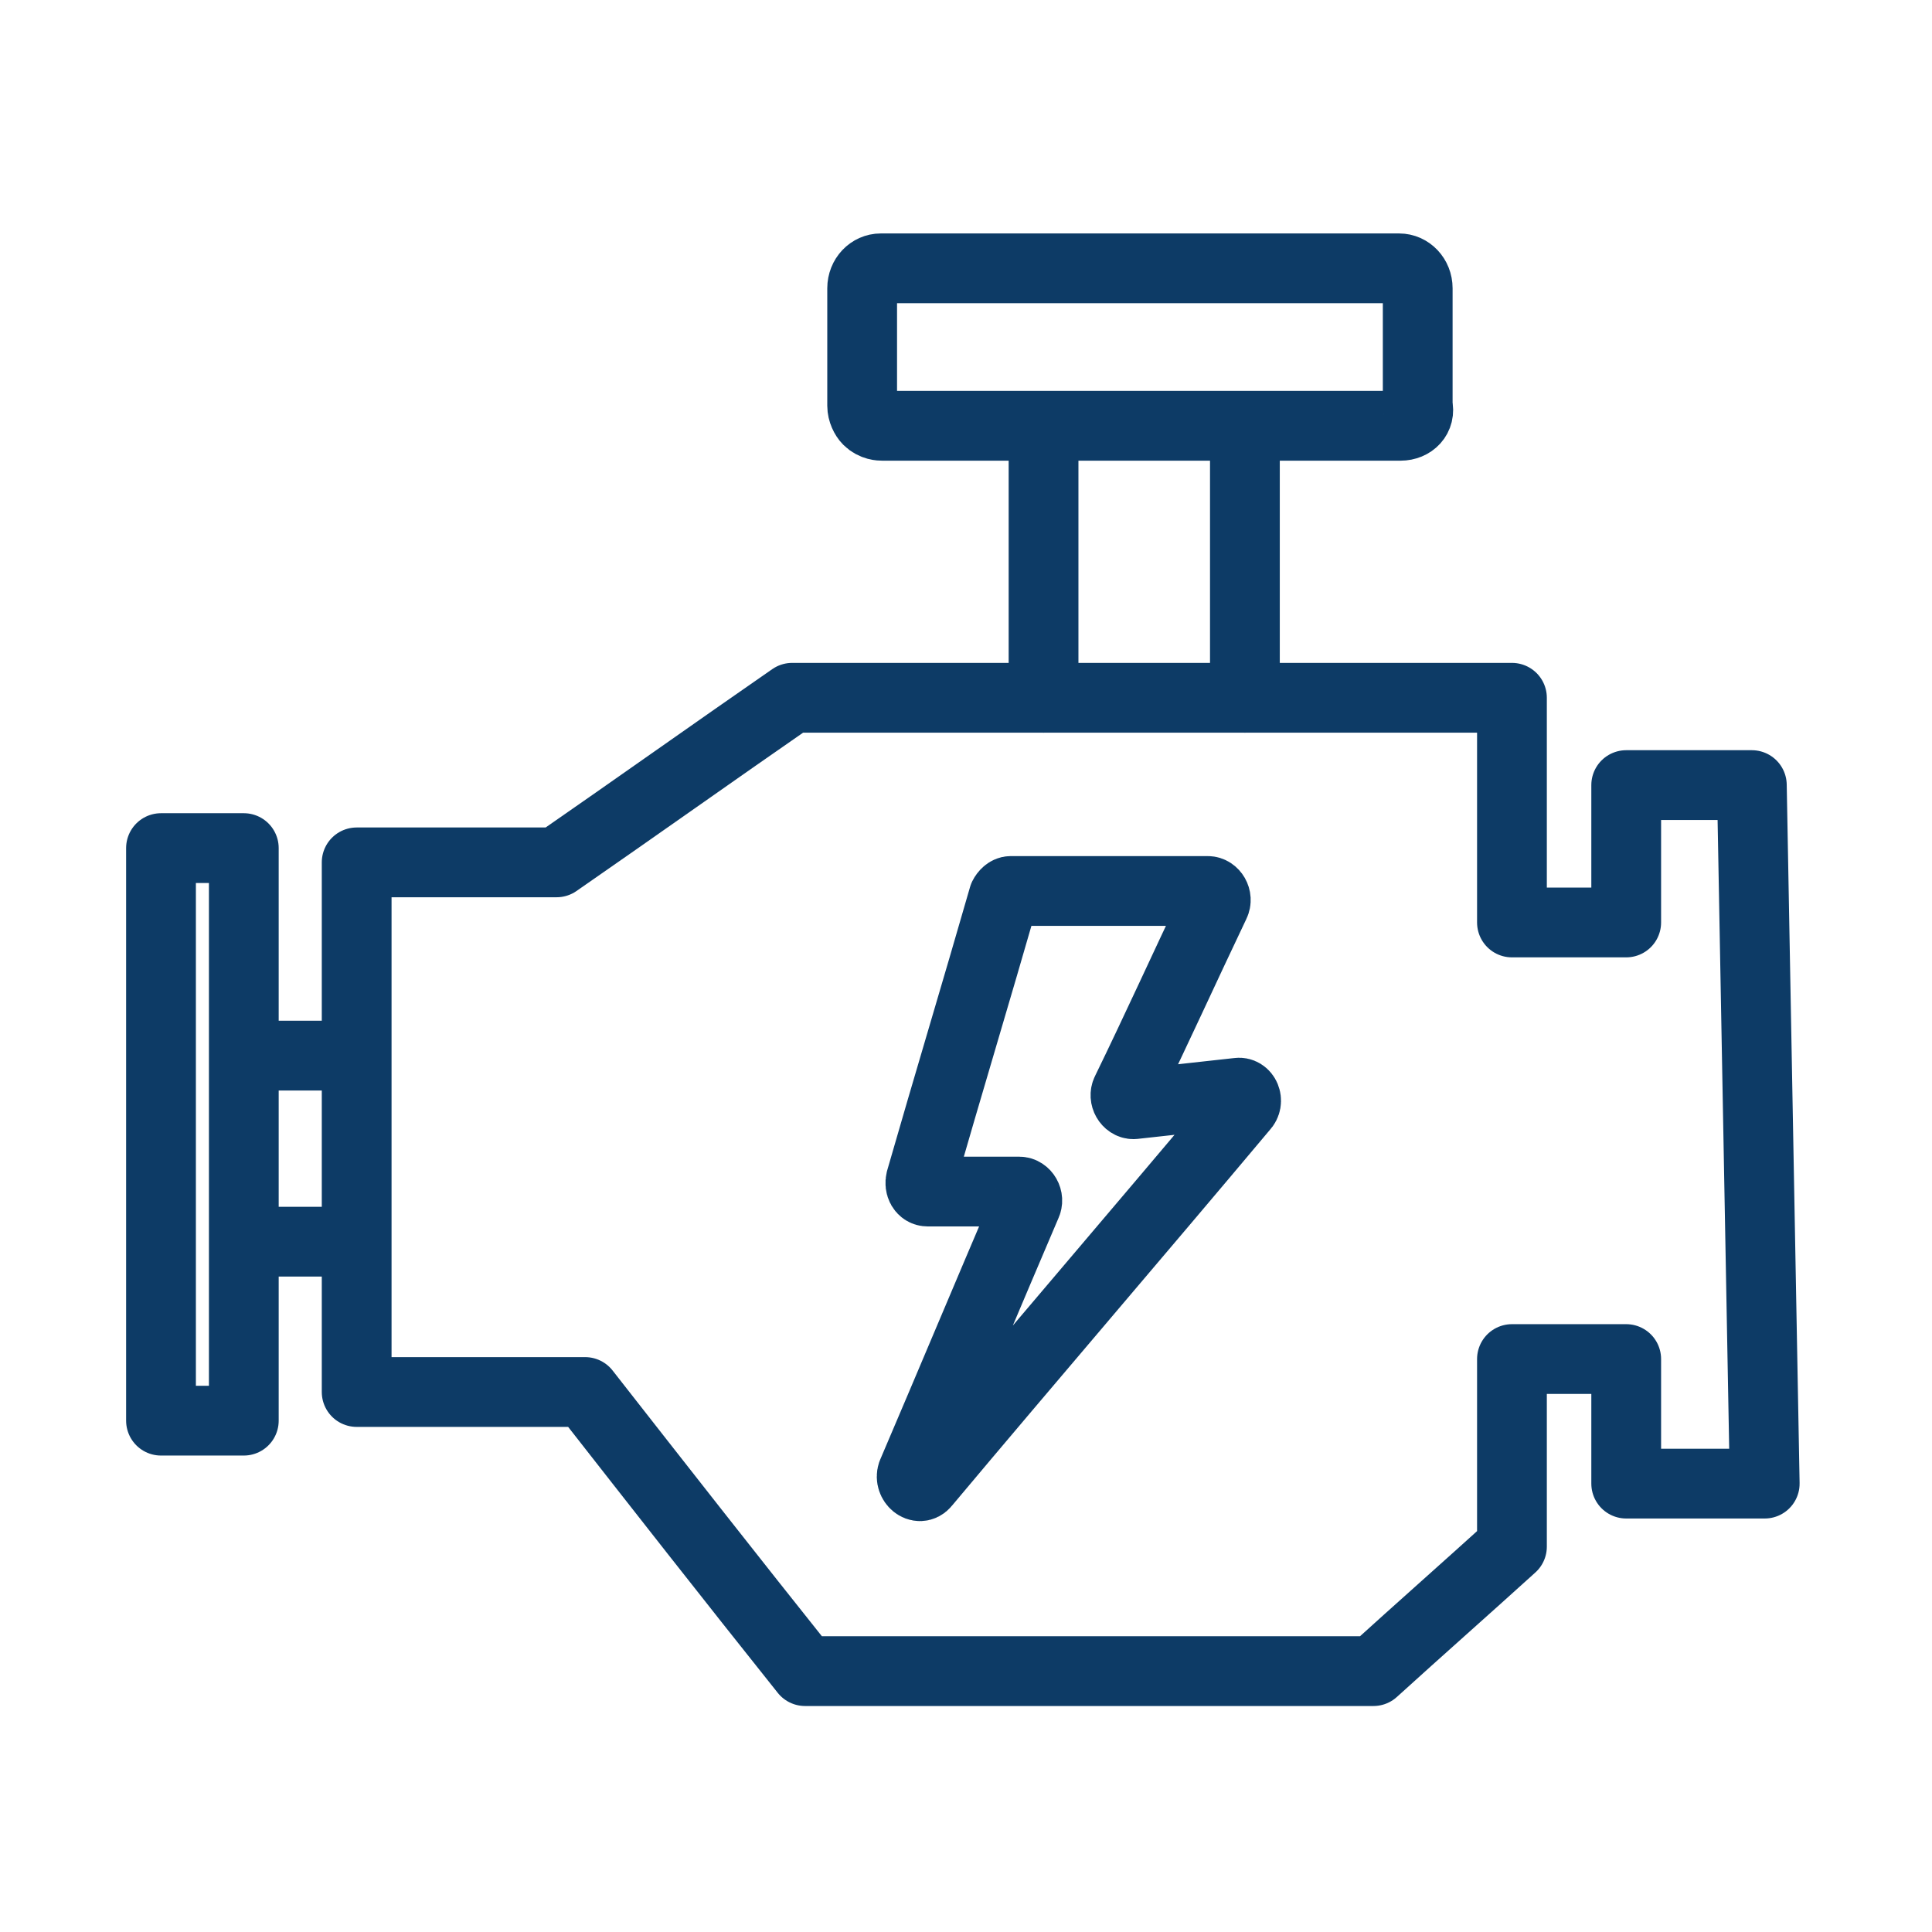
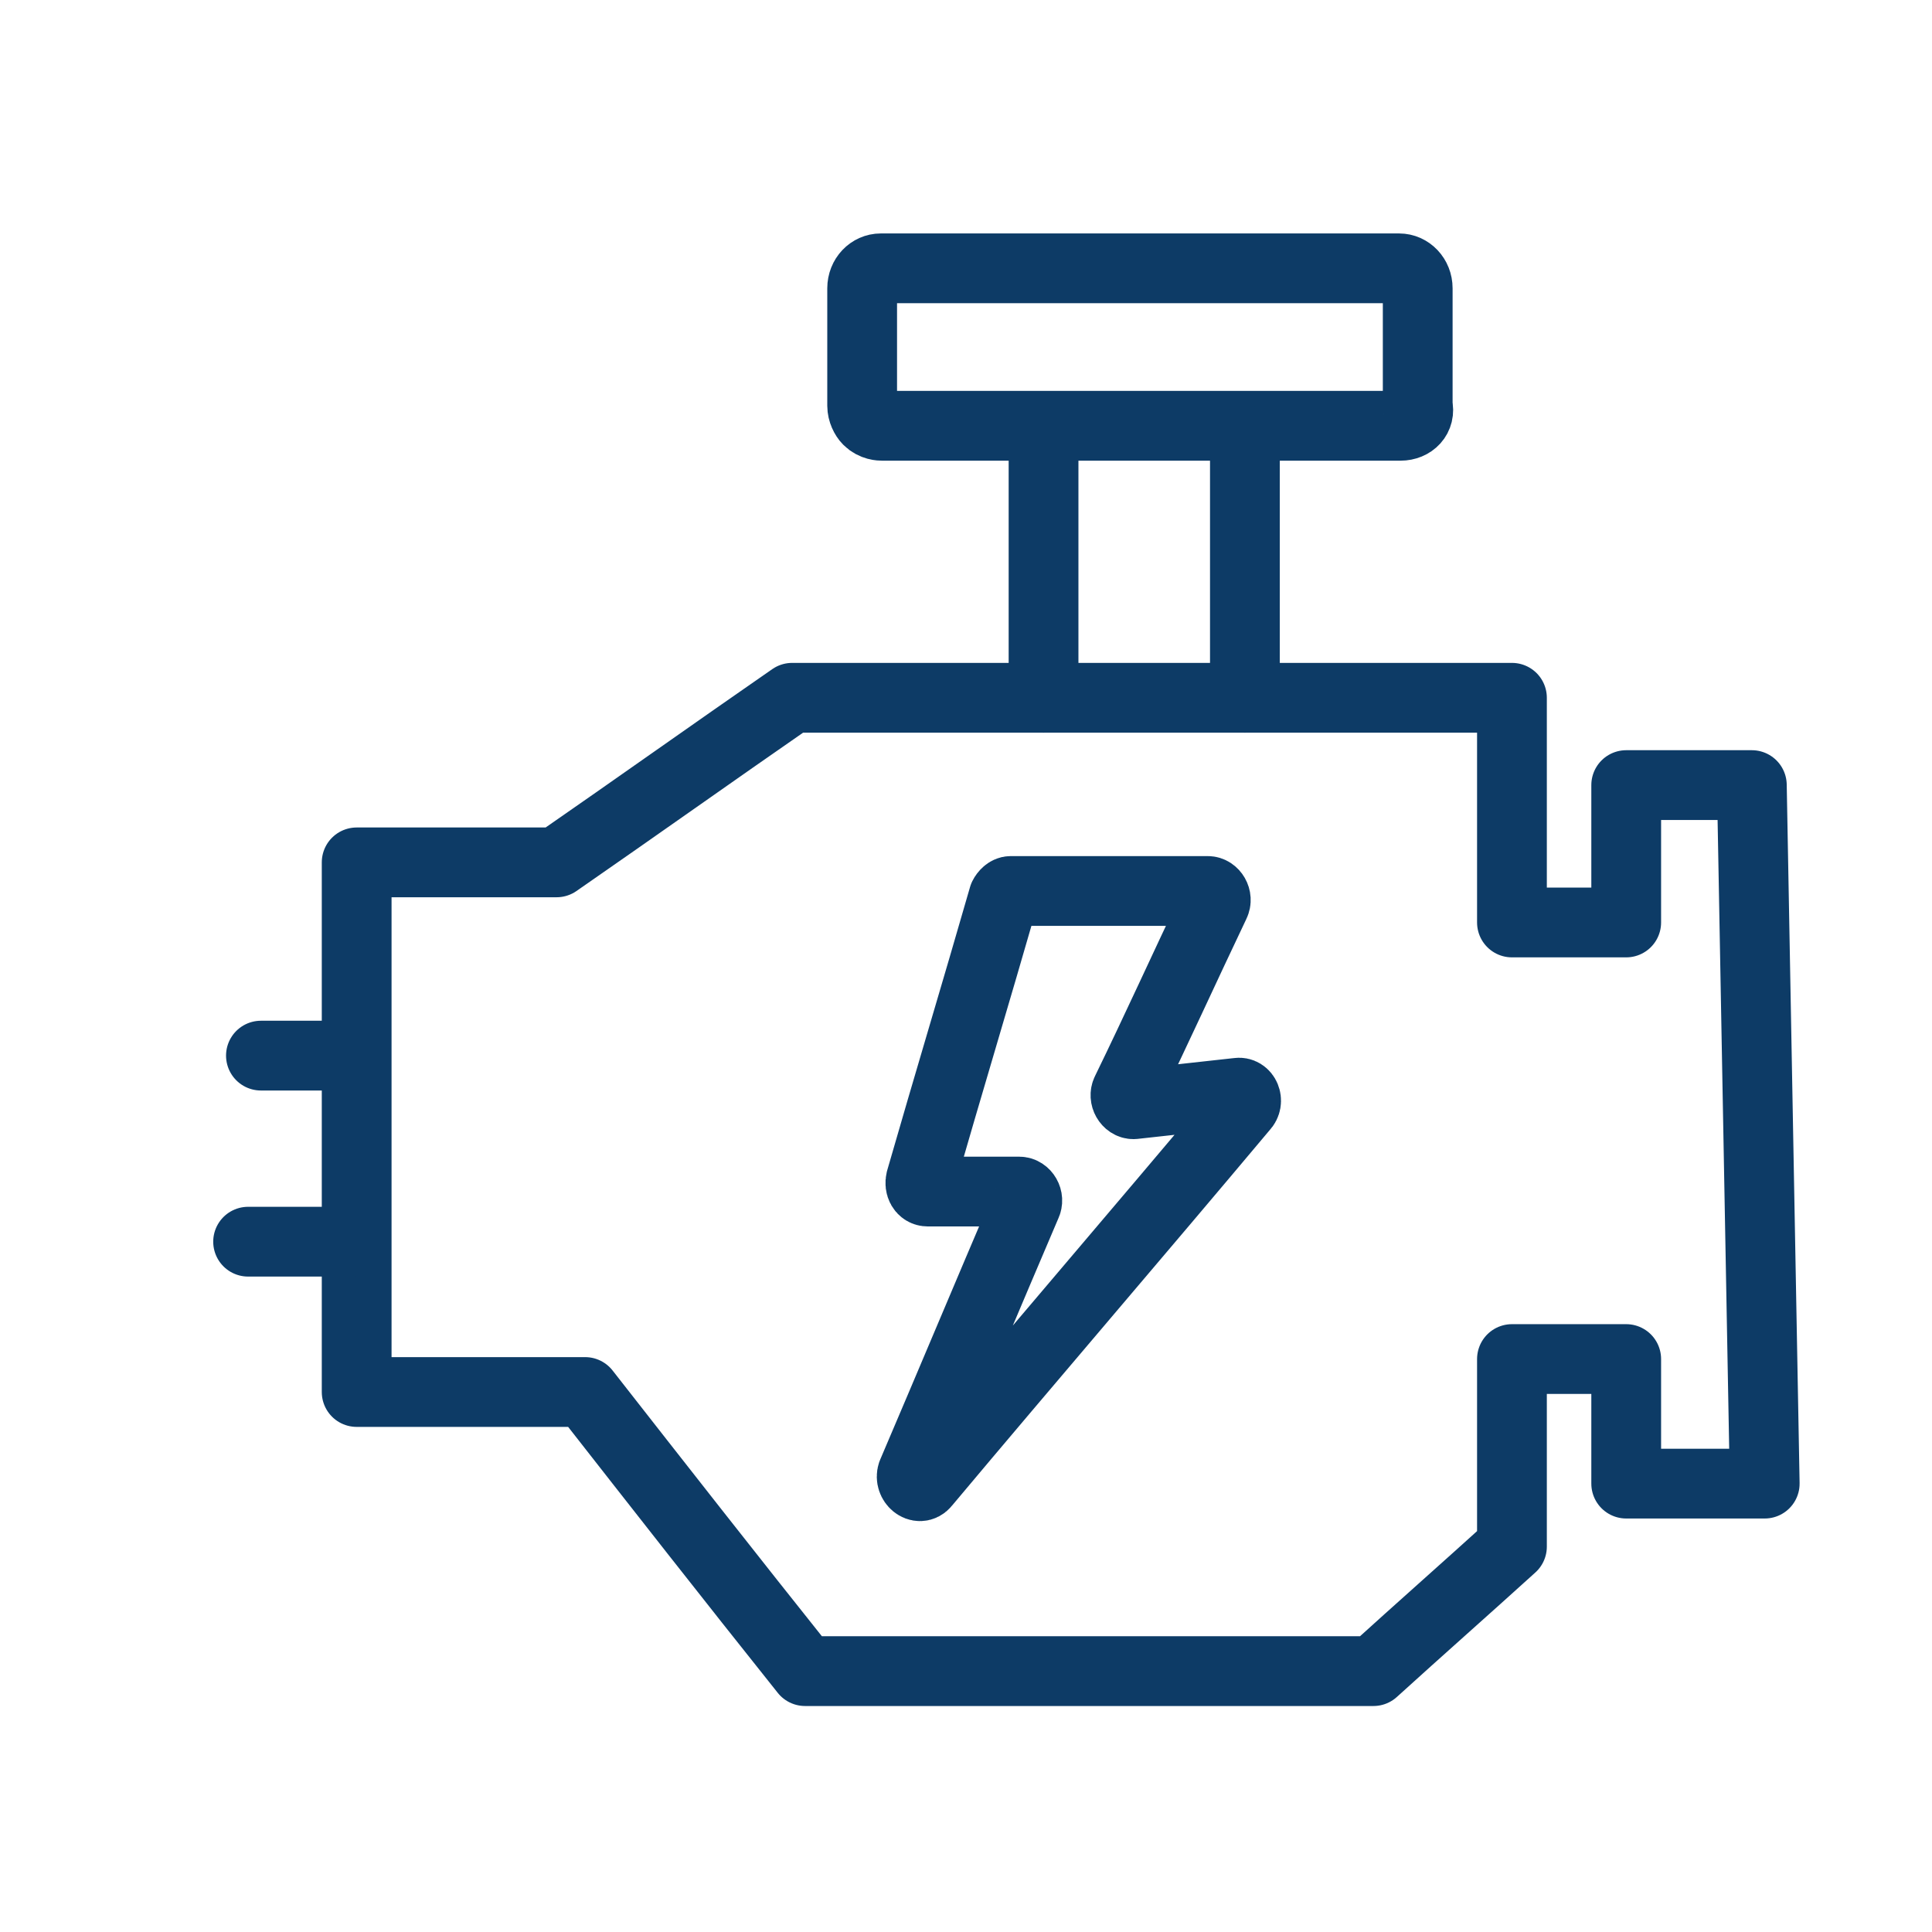
<svg xmlns="http://www.w3.org/2000/svg" width="36" height="36" viewBox="0 0 36 36" fill="none">
  <mask id="mask0_6180_5185" style="mask-type:alpha" maskUnits="userSpaceOnUse" x="0" y="0" width="36" height="36">
    <rect width="36" height="36" fill="#D9D9D9" />
  </mask>
  <g mask="url(#mask0_6180_5185)">
    <path d="M6.646 16.069C7.896 16.069 9.12 16.069 10.371 16.069C11.834 15.056 13.298 14.015 14.761 13.002C19.232 13.002 23.702 13.002 28.173 13.002C28.173 14.389 28.173 15.803 28.173 17.189C28.891 17.189 29.583 17.189 30.302 17.189C30.302 16.336 30.302 15.482 30.302 14.629C31.073 14.629 31.872 14.629 32.643 14.629C32.723 18.977 32.803 23.297 32.883 27.645C32.031 27.645 31.153 27.645 30.302 27.645C30.302 26.871 30.302 26.098 30.302 25.324C29.583 25.324 28.891 25.324 28.173 25.324C28.173 26.498 28.173 27.645 28.173 28.819C27.321 29.592 26.443 30.366 25.592 31.139C22.053 31.139 18.54 31.139 15.001 31.139C13.617 29.405 12.26 27.672 10.903 25.938C9.493 25.938 8.056 25.938 6.646 25.938C6.646 22.657 6.646 19.35 6.646 16.069Z" stroke="#0D3B66" stroke-width="1.3" stroke-miterlimit="10" stroke-linecap="round" stroke-linejoin="round" />
    <path d="M26.097 7.934C25.139 7.934 24.181 7.934 23.197 7.934C20.935 7.934 18.673 7.934 16.438 7.934C16.411 7.934 16.278 7.934 16.172 7.827C16.119 7.774 16.065 7.667 16.065 7.561V5.373C16.065 5.16 16.225 5 16.411 5H26.071C26.257 5 26.417 5.16 26.417 5.373V7.561C26.47 7.774 26.31 7.934 26.097 7.934Z" stroke="#0D3B66" stroke-width="1.3" stroke-miterlimit="10" stroke-linecap="round" stroke-linejoin="round" />
-     <path d="M4.543 15.803H3V26.472H4.543V15.803Z" stroke="#0D3B66" stroke-width="1.3" stroke-miterlimit="10" stroke-linecap="round" stroke-linejoin="round" />
    <path d="M19.445 8.201C19.445 9.802 19.445 11.402 19.445 13.002" stroke="#0D3B66" stroke-width="1.3" stroke-miterlimit="10" stroke-linecap="round" stroke-linejoin="round" />
    <path d="M23.197 8.201C23.197 9.802 23.197 11.402 23.197 13.002" stroke="#0D3B66" stroke-width="1.3" stroke-miterlimit="10" stroke-linecap="round" stroke-linejoin="round" />
    <path d="M4.862 19.67C5.421 19.67 5.953 19.67 6.512 19.67" stroke="#0D3B66" stroke-width="1.3" stroke-miterlimit="10" stroke-linecap="round" stroke-linejoin="round" />
    <path d="M4.623 23.137C5.262 23.137 5.874 23.137 6.512 23.137" stroke="#0D3B66" stroke-width="1.3" stroke-miterlimit="10" stroke-linecap="round" stroke-linejoin="round" />
    <path d="M17.156 21.989C17.662 20.229 18.194 18.469 18.7 16.708C18.726 16.655 18.779 16.602 18.833 16.602H22.505C22.611 16.602 22.691 16.735 22.638 16.842C22.079 18.015 21.547 19.189 20.988 20.336C20.935 20.442 21.015 20.576 21.121 20.576L23.064 20.362C23.197 20.336 23.277 20.522 23.17 20.629C21.201 22.976 19.205 25.297 17.236 27.644C17.13 27.777 16.944 27.617 16.997 27.457C17.715 25.777 18.407 24.123 19.125 22.443C19.179 22.336 19.099 22.203 18.992 22.203H17.289C17.183 22.203 17.13 22.096 17.156 21.989Z" stroke="#0D3B66" stroke-width="1.3" stroke-miterlimit="10" stroke-linecap="round" stroke-linejoin="round" />
  </g>
</svg>